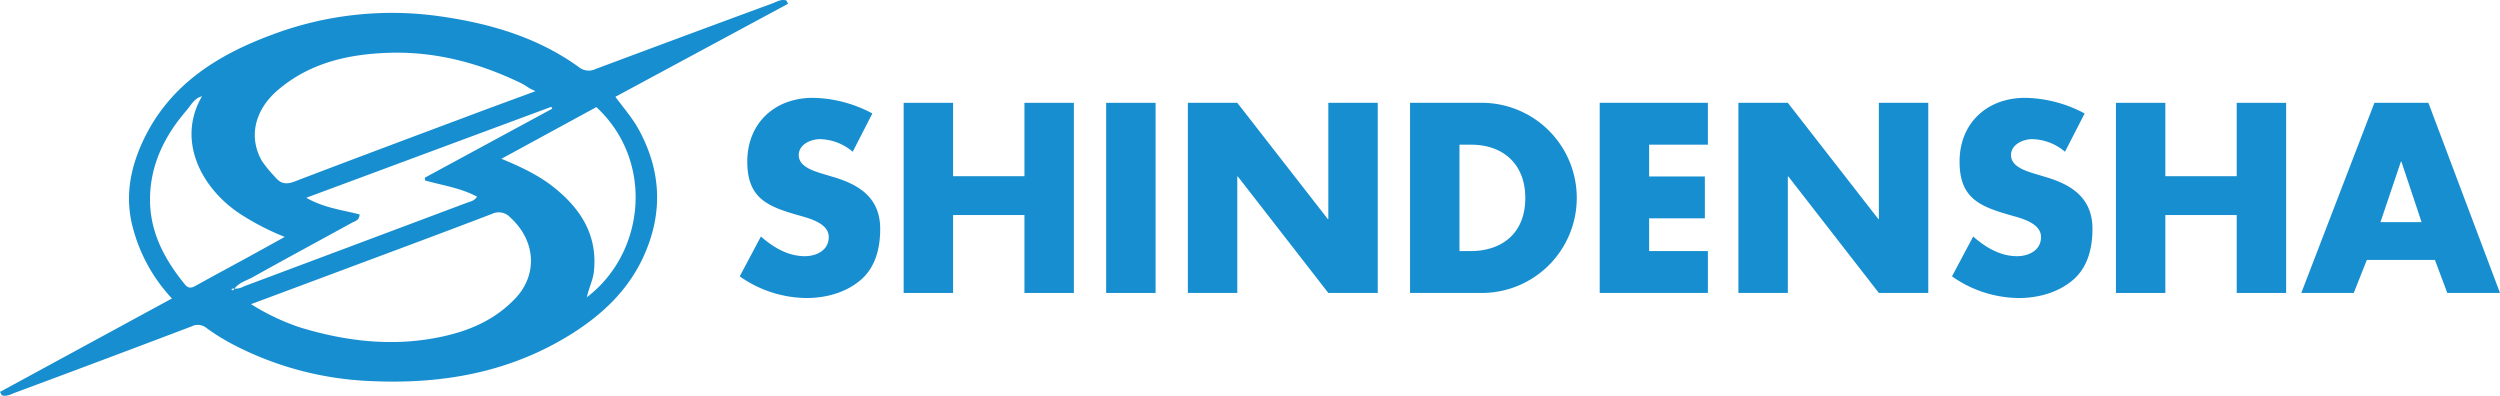
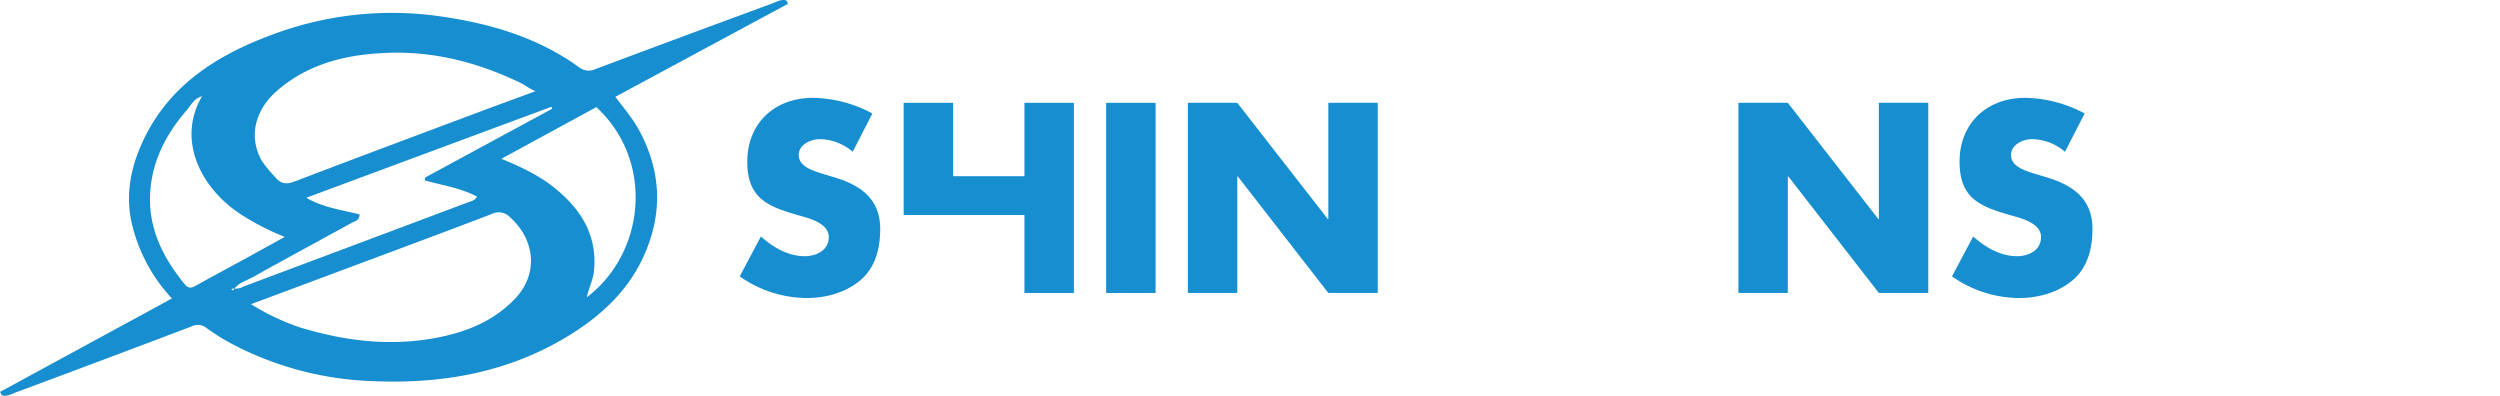
<svg xmlns="http://www.w3.org/2000/svg" width="692.01" height="109.553" viewBox="0 0 692.01 109.553">
  <g id="グループ_71" data-name="グループ 71" transform="translate(-36.993 -48.501)">
    <path id="パス_88" data-name="パス 88" d="M17.408,137.657C33.181,129.085,48.954,120.515,65,111.794A45.457,45.457,0,0,1,54.279,92.551c-2.3-8.247-1.014-16.077,2.395-23.665C63.8,53.031,77.18,44.522,92.8,38.754a94.111,94.111,0,0,1,46.349-5.071c13.756,1.949,27,5.773,38.471,14.053a4.348,4.348,0,0,0,4.649.547q24.444-9.146,48.93-18.162c1.251-.462,2.5-1.293,3.911-.789.135.3.276.6.417.9-15.868,8.548-31.738,17.1-47.792,25.747,2.412,3.206,4.88,6.055,6.666,9.394q9.248,17.294,1.026,35.062c-4.277,9.2-11.389,15.888-19.87,21.2-16.962,10.634-35.693,13.936-55.41,13.026a90.006,90.006,0,0,1-38.336-10.185A58.542,58.542,0,0,1,74.61,120a3.762,3.762,0,0,0-4.1-.5q-24.394,9.26-48.856,18.343c-1.189.442-2.384,1.188-3.753.738C17.741,138.279,17.577,137.967,17.408,137.657Zm64.815-28.584a4.856,4.856,0,0,0,2.722-.64q30.819-11.533,61.62-23.1c.986-.372,2.153-.521,2.9-1.719-4.61-2.454-9.642-3.13-14.42-4.494-.011-.254-.023-.51-.034-.764q17.632-9.551,35.27-19.1c-.09-.172-.18-.344-.27-.513-22.44,8.326-44.873,16.654-67.825,25.172,4.937,2.846,10.013,3.373,14.764,4.618-.067,1.7-1.312,1.848-2.152,2.31-9.112,5.015-18.275,9.94-27.353,15.017-1.769.987-3.888,1.5-5.173,3.263-.315-.085-.636-.186-.794.262C81.88,109.608,82.15,109.563,82.223,109.073ZM73.3,55.837c-2.13.527-3.032,2.485-4.272,3.913C63.1,66.623,59.153,74.436,58.939,83.692c-.22,9.357,3.849,17.094,9.6,24.158,1.026,1.265,1.865,1.088,3.1.394,4.525-2.538,9.112-4.976,13.666-7.469,3.51-1.919,7.01-3.863,10.92-6.021a70.561,70.561,0,0,1-11.805-6.024C73.449,81.818,66.033,68.277,73.353,55.775c-.011-.037-.028-.073-.039-.11A1.708,1.708,0,0,0,73.3,55.837Zm13.6,57.526a61.855,61.855,0,0,0,13.6,6.458c12.893,3.916,25.955,5.423,39.344,2.519,7.749-1.679,14.612-4.689,20.185-10.538,6.249-6.556,5.764-16-1.443-22.5a4.3,4.3,0,0,0-5.049-.9c-14.465,5.539-29,10.915-43.515,16.339C102.515,107.548,95,110.346,86.906,113.364ZM165.629,54.42c-.987-.49-1.336-.639-1.663-.831-.733-.434-1.42-.955-2.181-1.324-11.659-5.674-23.938-8.923-36.955-8.467-11.146.392-21.735,2.8-30.548,10.341-6.43,5.511-8.16,13.059-4.322,19.684a37.266,37.266,0,0,0,3.6,4.356c1.522,1.89,3.088,2.121,5.421,1.228,16.866-6.455,33.788-12.758,50.7-19.1C154.7,58.43,159.735,56.6,165.629,54.42ZM156.2,73.132c5.664,2.328,10.594,4.7,14.866,8.177,7.3,5.934,11.783,13.189,10.735,23.03-.253,2.39-1.409,4.525-1.944,7.114,16.224-12.343,18.692-37.786,2.621-52.626Z" transform="translate(19.585 19.325)" fill="#178ecf" fill-rule="evenodd" />
    <g id="グループ_20" data-name="グループ 20" transform="translate(241.754 75.566)">
      <path id="パス_89" data-name="パス 89" d="M99.7,259.7a14.391,14.391,0,0,0-9.074-3.491c-2.513,0-5.864,1.466-5.864,4.4,0,3.071,3.7,4.258,6.073,5.026l3.49,1.048c7.33,2.164,12.984,5.863,12.984,14.379,0,5.235-1.257,10.609-5.445,14.169-4.119,3.491-9.633,4.956-14.938,4.956a32.475,32.475,0,0,1-18.5-6l5.863-11.029c3.421,3,7.468,5.445,12.146,5.445,3.21,0,6.631-1.6,6.631-5.3,0-3.84-5.375-5.166-8.307-6-8.586-2.443-14.24-4.677-14.24-14.867,0-10.68,7.609-17.66,18.149-17.66a36.005,36.005,0,0,1,16.473,4.327Z" transform="translate(-68.427 -244.757)" fill="#178ecf" />
-       <path id="パス_90" data-name="パス 90" d="M162.764,266.944V246.631h13.681v52.631H162.764v-21.57H143.009v21.57h-13.68V246.631h13.68v20.313Z" transform="translate(-83.954 -245.235)" fill="#178ecf" />
+       <path id="パス_90" data-name="パス 90" d="M162.764,266.944V246.631h13.681v52.631H162.764v-21.57H143.009h-13.68V246.631h13.68v20.313Z" transform="translate(-83.954 -245.235)" fill="#178ecf" />
      <path id="パス_91" data-name="パス 91" d="M218.247,299.262H204.566V246.631h13.681Z" transform="translate(-103.137 -245.235)" fill="#178ecf" />
      <path id="パス_92" data-name="パス 92" d="M234.922,246.631H248.6l25.06,32.178h.139V246.631h13.682v52.631H273.8l-25.059-32.249h-.14v32.249H234.922Z" transform="translate(-110.876 -245.235)" fill="#178ecf" />
-       <path id="パス_93" data-name="パス 93" d="M317.469,246.631h19.4a26.319,26.319,0,1,1,0,52.631h-19.4Zm13.681,41.044h3.072c8.166,0,15.147-4.467,15.147-14.728,0-9.423-6.212-14.728-15.007-14.728H331.15Z" transform="translate(-131.922 -245.235)" fill="#178ecf" />
-       <path id="パス_94" data-name="パス 94" d="M401.609,258.219v8.795h15.426V278.6H401.609v9.075h16.264v11.588H387.928V246.631h29.945v11.588Z" transform="translate(-149.886 -245.235)" fill="#178ecf" />
      <path id="パス_95" data-name="パス 95" d="M439.459,246.631H453.14L478.2,278.809h.14V246.631H492.02v52.631H478.339L453.28,267.013h-.14v32.249H439.459Z" transform="translate(-163.024 -245.235)" fill="#178ecf" />
      <path id="パス_96" data-name="パス 96" d="M550.091,259.7a14.394,14.394,0,0,0-9.075-3.491c-2.513,0-5.863,1.466-5.863,4.4,0,3.071,3.7,4.258,6.073,5.026l3.49,1.048c7.329,2.164,12.983,5.863,12.983,14.379,0,5.235-1.257,10.609-5.445,14.169-4.118,3.491-9.632,4.956-14.937,4.956a32.478,32.478,0,0,1-18.5-6l5.864-11.029c3.42,3,7.469,5.445,12.146,5.445,3.211,0,6.632-1.6,6.632-5.3,0-3.84-5.375-5.166-8.306-6-8.586-2.443-14.24-4.677-14.24-14.867,0-10.68,7.608-17.66,18.148-17.66a36.011,36.011,0,0,1,16.474,4.327Z" transform="translate(-183.258 -244.757)" fill="#178ecf" />
-       <path id="パス_97" data-name="パス 97" d="M613.157,266.944V246.631h13.681v52.631H613.157v-21.57H593.4v21.57H579.722V246.631H593.4v20.313Z" transform="translate(-198.785 -245.235)" fill="#178ecf" />
-       <path id="パス_98" data-name="パス 98" d="M666.736,290.118l-3.63,9.145H648.588l20.243-52.631h14.938l19.823,52.631H689l-3.42-9.145ZM676.3,262.9h-.138l-5.654,16.752h11.377Z" transform="translate(-216.343 -245.235)" fill="#178ecf" />
    </g>
  </g>
</svg>